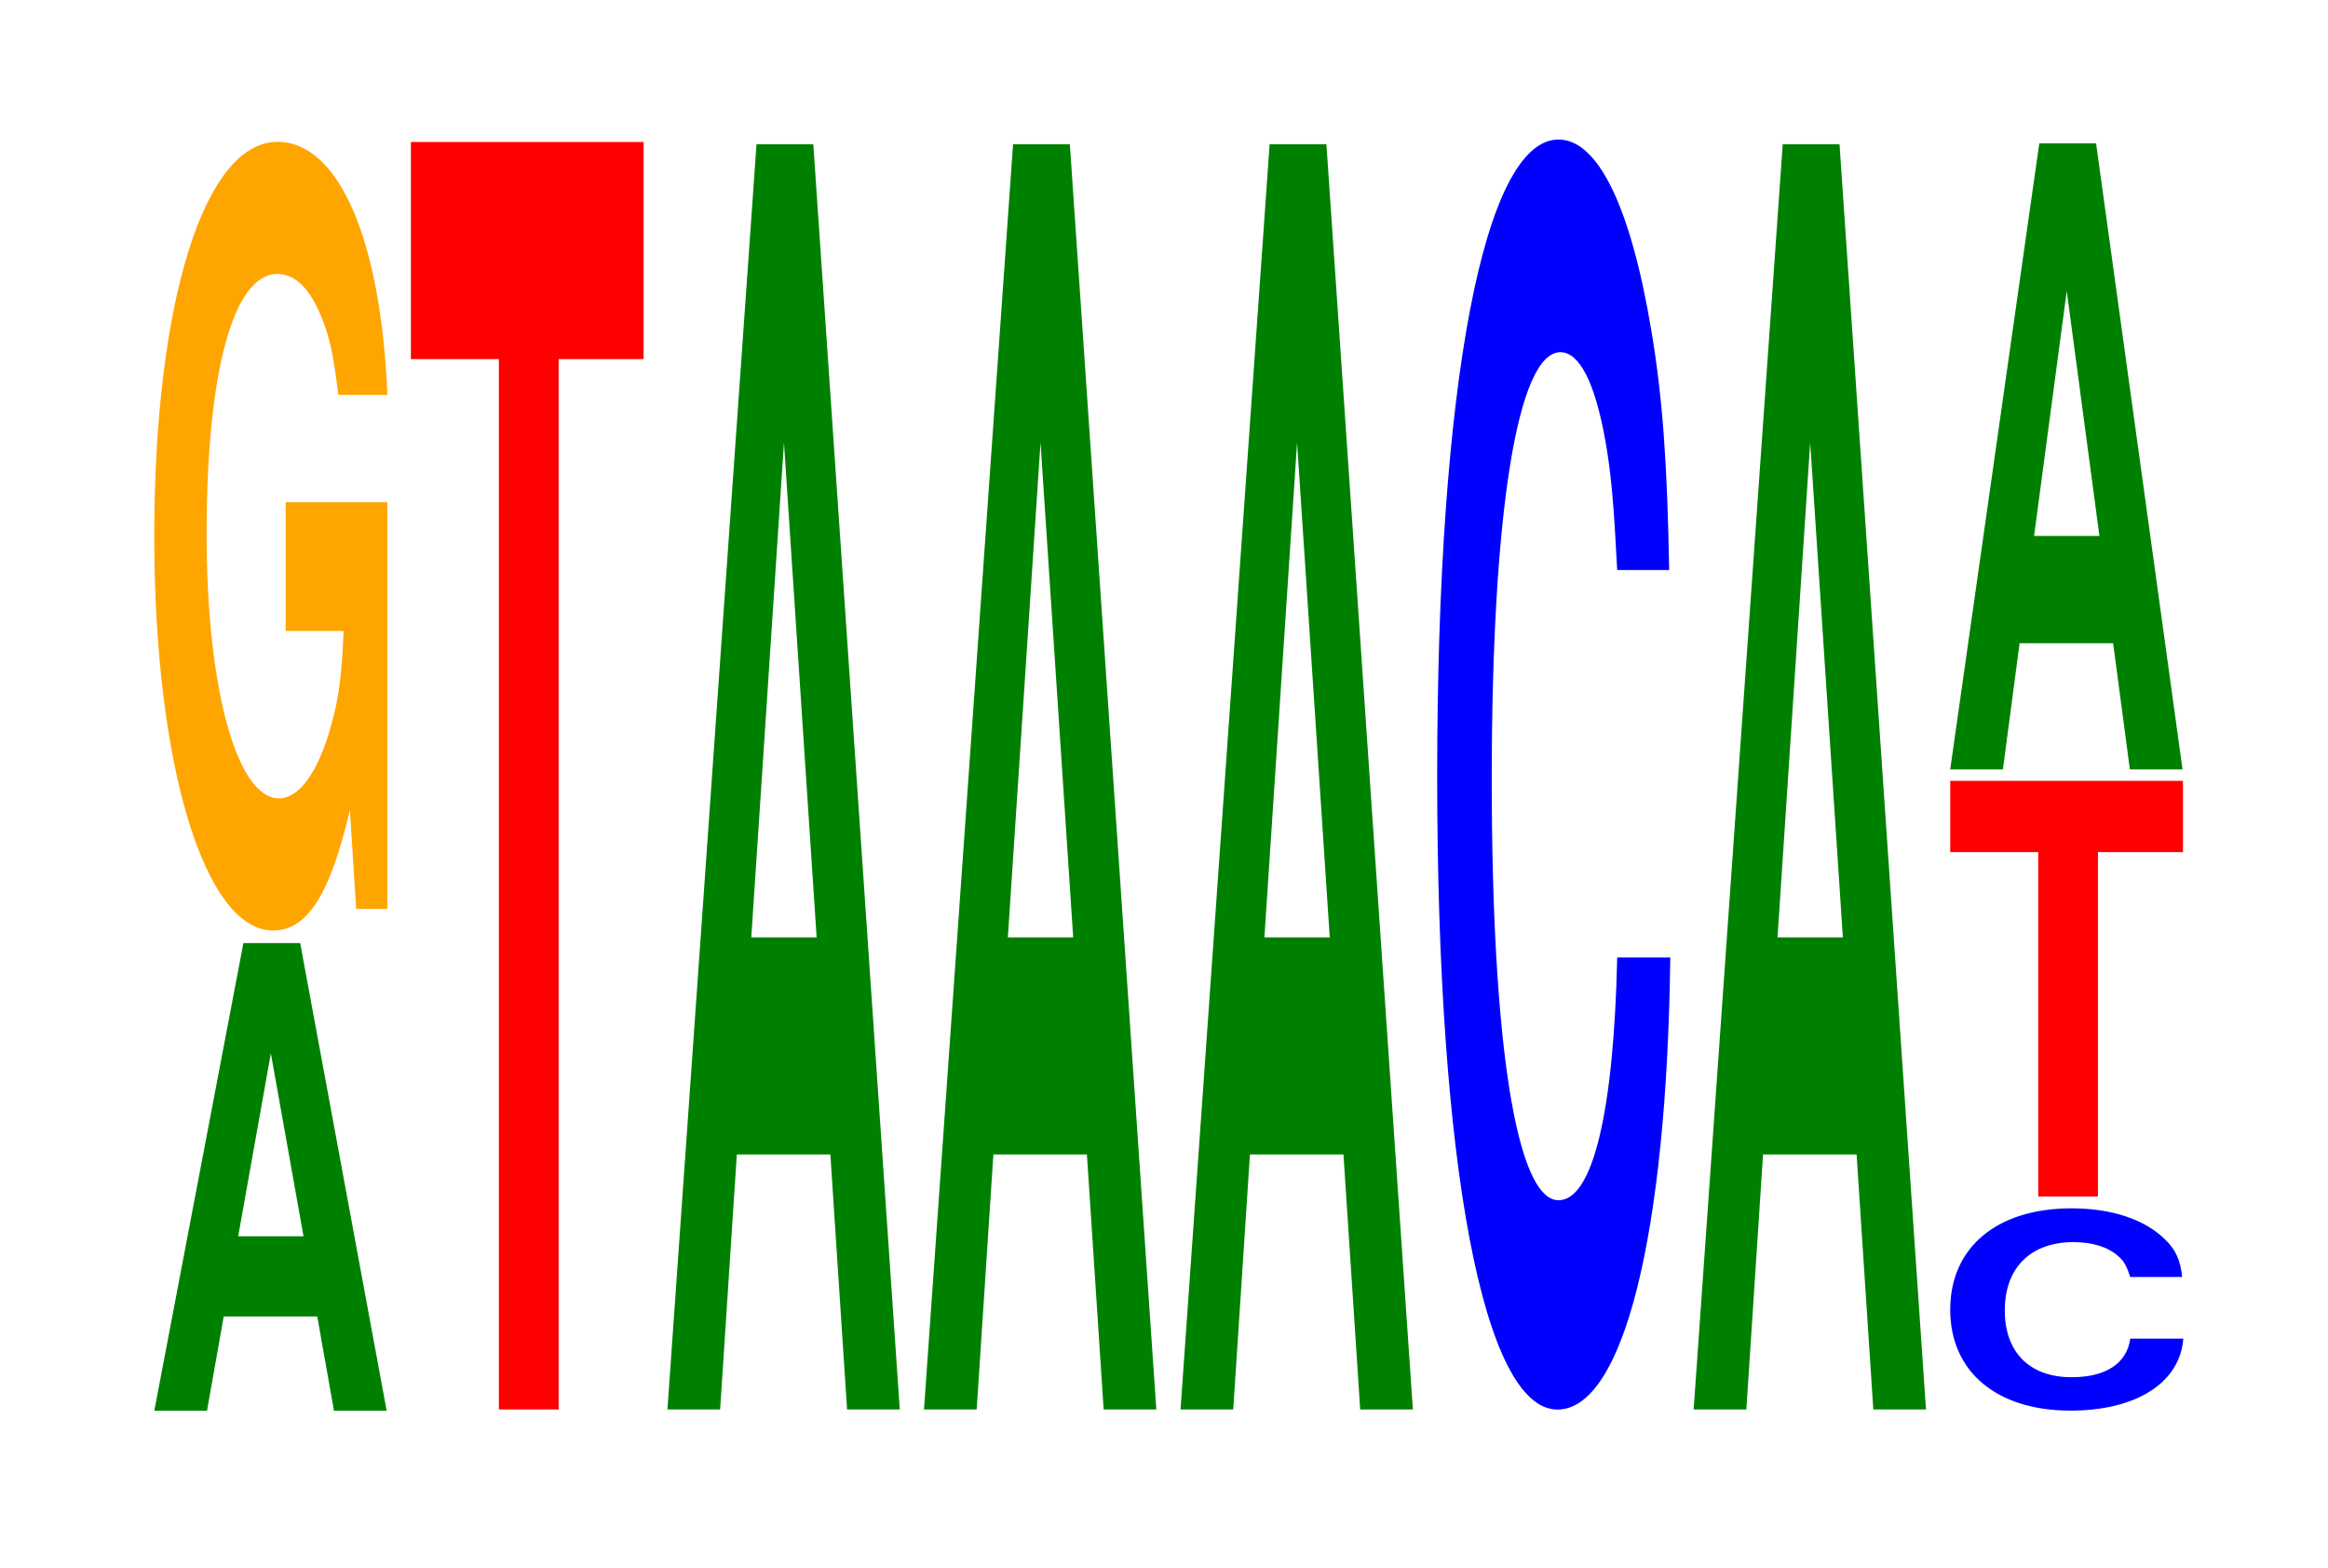
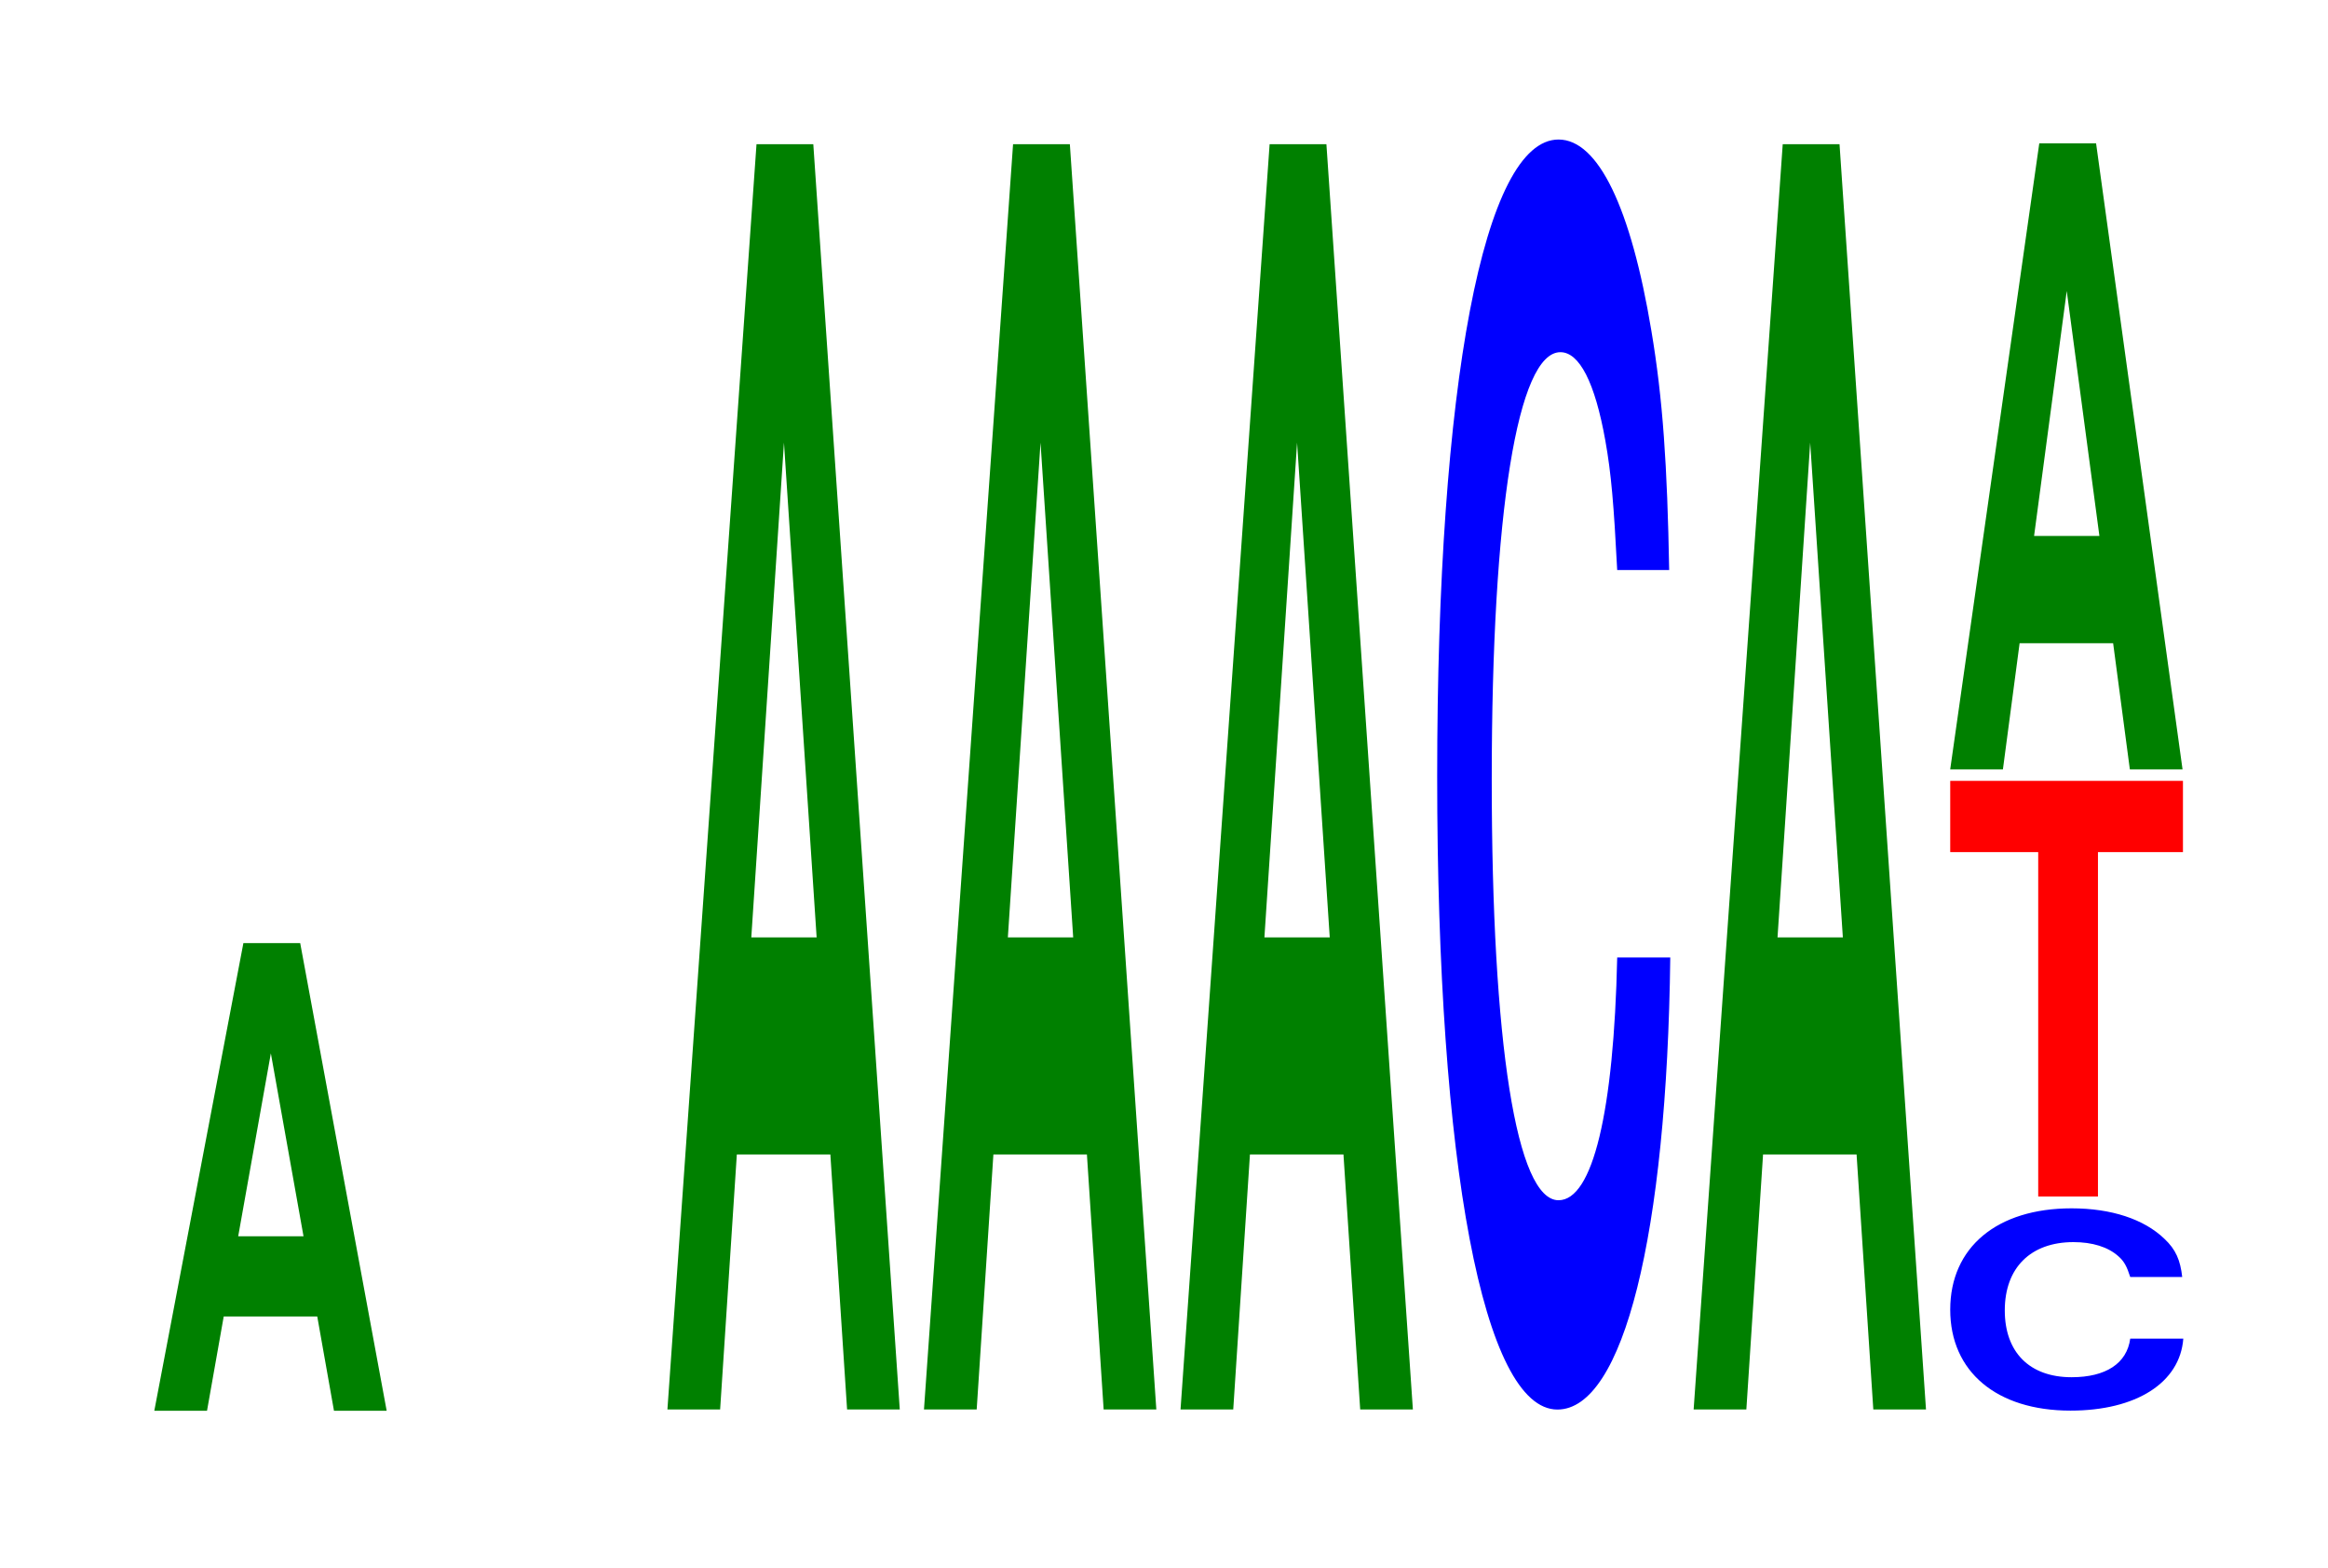
<svg xmlns="http://www.w3.org/2000/svg" xmlns:xlink="http://www.w3.org/1999/xlink" width="98pt" height="66pt" viewBox="0 0 98 66" version="1.1">
  <defs>
    <g>
      <symbol overflow="visible" id="glyph0-0">
        <path style="stroke:none;" d="M 7.234 -3.969 L 7.938 0 L 10.156 0 L 6.516 -19.688 L 4.125 -19.688 L 0.375 0 L 2.594 0 L 3.297 -3.969 Z M 6.656 -7.344 L 3.906 -7.344 L 5.281 -15.047 Z M 6.656 -7.344 " />
      </symbol>
      <symbol overflow="visible" id="glyph1-0">
-         <path style="stroke:none;" d="M 10.422 -17.031 L 6.141 -17.031 L 6.141 -11.609 L 8.578 -11.609 C 8.516 -9.828 8.375 -8.734 8.047 -7.609 C 7.516 -5.688 6.719 -4.562 5.859 -4.562 C 4.094 -4.562 2.812 -9.172 2.812 -15.688 C 2.812 -22.516 3.938 -26.641 5.797 -26.641 C 6.562 -26.641 7.203 -25.984 7.688 -24.719 C 8 -23.938 8.156 -23.203 8.359 -21.547 L 10.422 -21.547 C 10.156 -28.078 8.375 -32.203 5.797 -32.203 C 2.719 -32.203 0.609 -25.469 0.609 -15.594 C 0.609 -6 2.719 1 5.609 1 C 7.047 1 8.016 -0.516 8.844 -4.078 L 9.109 0.094 L 10.422 0.094 Z M 10.422 -17.031 " />
-       </symbol>
+         </symbol>
      <symbol overflow="visible" id="glyph2-0">
-         <path style="stroke:none;" d="M 6.453 -44.219 L 10.031 -44.219 L 10.031 -53.359 L 0.234 -53.359 L 0.234 -44.219 L 3.938 -44.219 L 3.938 0 L 6.453 0 Z M 6.453 -44.219 " />
-       </symbol>
+         </symbol>
      <symbol overflow="visible" id="glyph3-0">
        <path style="stroke:none;" d="M 7.234 -10.734 L 7.938 0 L 10.156 0 L 6.516 -53.266 L 4.125 -53.266 L 0.375 0 L 2.594 0 L 3.297 -10.734 Z M 6.656 -19.875 L 3.906 -19.875 L 5.281 -40.703 Z M 6.656 -19.875 " />
      </symbol>
      <symbol overflow="visible" id="glyph4-0">
        <path style="stroke:none;" d="M 10.438 -33.734 C 10.359 -38.141 10.172 -40.938 9.688 -43.812 C 8.828 -48.984 7.453 -51.859 5.781 -51.859 C 2.641 -51.859 0.672 -41.578 0.672 -25.047 C 0.672 -8.672 2.625 1.609 5.734 1.609 C 8.5 1.609 10.344 -5.734 10.484 -17.422 L 8.25 -17.422 C 8.109 -10.922 7.219 -7.203 5.781 -7.203 C 4.016 -7.203 2.969 -13.781 2.969 -24.922 C 2.969 -36.188 4.062 -42.906 5.859 -42.906 C 6.656 -42.906 7.312 -41.641 7.75 -39.188 C 8 -37.797 8.109 -36.469 8.25 -33.734 Z M 10.438 -33.734 " />
      </symbol>
      <symbol overflow="visible" id="glyph5-0">
        <path style="stroke:none;" d="M 10.438 -5.375 C 10.359 -6.078 10.172 -6.531 9.688 -6.984 C 8.828 -7.812 7.453 -8.266 5.781 -8.266 C 2.641 -8.266 0.672 -6.625 0.672 -4 C 0.672 -1.391 2.625 0.25 5.734 0.25 C 8.5 0.25 10.344 -0.922 10.484 -2.781 L 8.25 -2.781 C 8.109 -1.734 7.219 -1.156 5.781 -1.156 C 4.016 -1.156 2.969 -2.203 2.969 -3.969 C 2.969 -5.766 4.062 -6.844 5.859 -6.844 C 6.656 -6.844 7.312 -6.641 7.75 -6.25 C 8 -6.031 8.109 -5.812 8.25 -5.375 Z M 10.438 -5.375 " />
      </symbol>
      <symbol overflow="visible" id="glyph6-0">
        <path style="stroke:none;" d="M 6.453 -14.5 L 10.031 -14.5 L 10.031 -17.5 L 0.234 -17.5 L 0.234 -14.5 L 3.938 -14.5 L 3.938 0 L 6.453 0 Z M 6.453 -14.5 " />
      </symbol>
      <symbol overflow="visible" id="glyph7-0">
        <path style="stroke:none;" d="M 7.234 -5.312 L 7.938 0 L 10.156 0 L 6.516 -26.359 L 4.125 -26.359 L 0.375 0 L 2.594 0 L 3.297 -5.312 Z M 6.656 -9.828 L 3.906 -9.828 L 5.281 -20.141 Z M 6.656 -9.828 " />
      </symbol>
    </g>
  </defs>
  <g id="surface1">
    <g style="fill:rgb(0%,50.194%,0%);fill-opacity:1;">
      <use xlink:href="#glyph0-0" x="6.121" y="59.392" />
    </g>
    <g style="fill:rgb(100%,64.647%,0%);fill-opacity:1;">
      <use xlink:href="#glyph1-0" x="5.885" y="38.174" />
    </g>
    <g style="fill:rgb(100%,0%,0%);fill-opacity:1;">
      <use xlink:href="#glyph2-0" x="17.063" y="59.338" />
    </g>
    <g style="fill:rgb(0%,50.194%,0%);fill-opacity:1;">
      <use xlink:href="#glyph3-0" x="27.721" y="59.338" />
    </g>
    <g style="fill:rgb(0%,50.194%,0%);fill-opacity:1;">
      <use xlink:href="#glyph3-0" x="38.521" y="59.338" />
    </g>
    <g style="fill:rgb(0%,50.194%,0%);fill-opacity:1;">
      <use xlink:href="#glyph3-0" x="49.321" y="59.338" />
    </g>
    <g style="fill:rgb(0%,0%,100%);fill-opacity:1;">
      <use xlink:href="#glyph4-0" x="59.828" y="57.733" />
    </g>
    <g style="fill:rgb(0%,50.194%,0%);fill-opacity:1;">
      <use xlink:href="#glyph3-0" x="70.921" y="59.338" />
    </g>
    <g style="fill:rgb(0%,0%,100%);fill-opacity:1;">
      <use xlink:href="#glyph5-0" x="81.425" y="59.137" />
    </g>
    <g style="fill:rgb(100%,0%,0%);fill-opacity:1;">
      <use xlink:href="#glyph6-0" x="81.863" y="50.374" />
    </g>
    <g style="fill:rgb(0%,50.194%,0%);fill-opacity:1;">
      <use xlink:href="#glyph7-0" x="81.721" y="32.392" />
    </g>
  </g>
</svg>